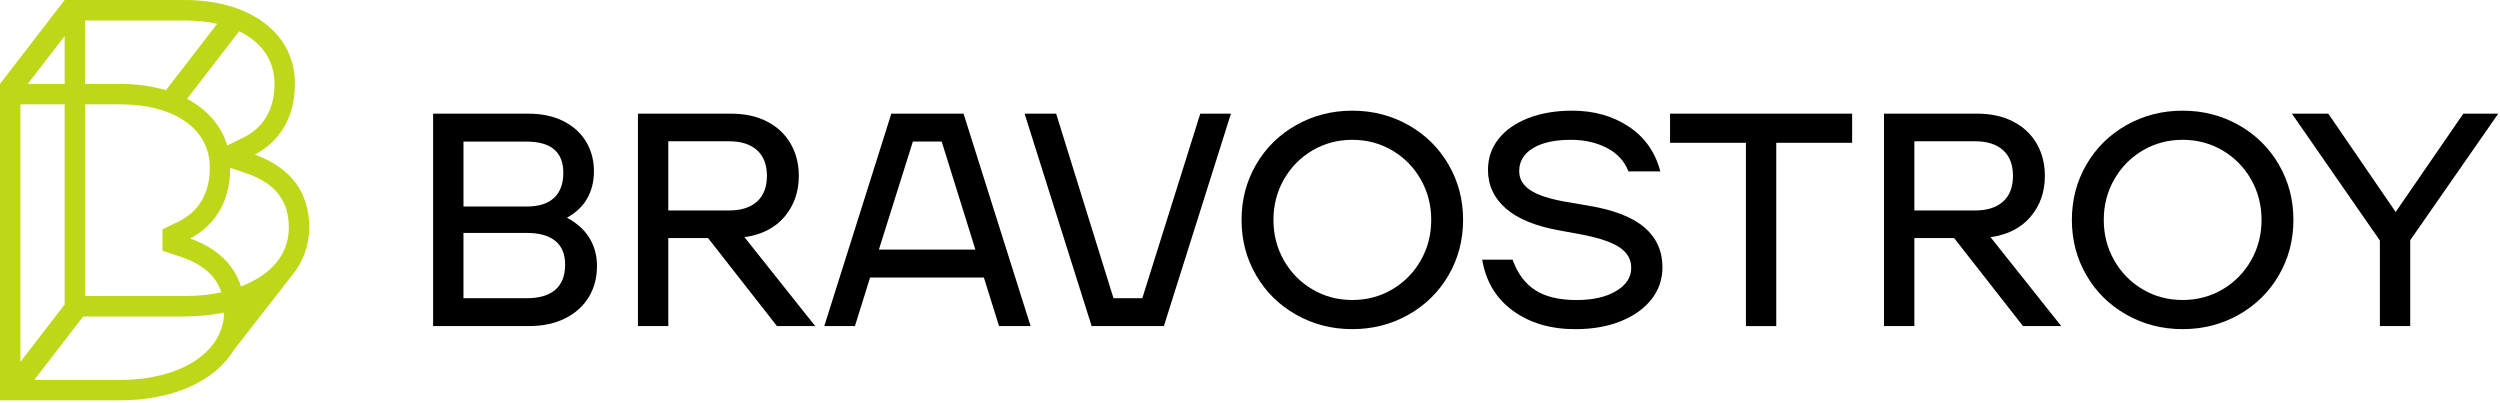
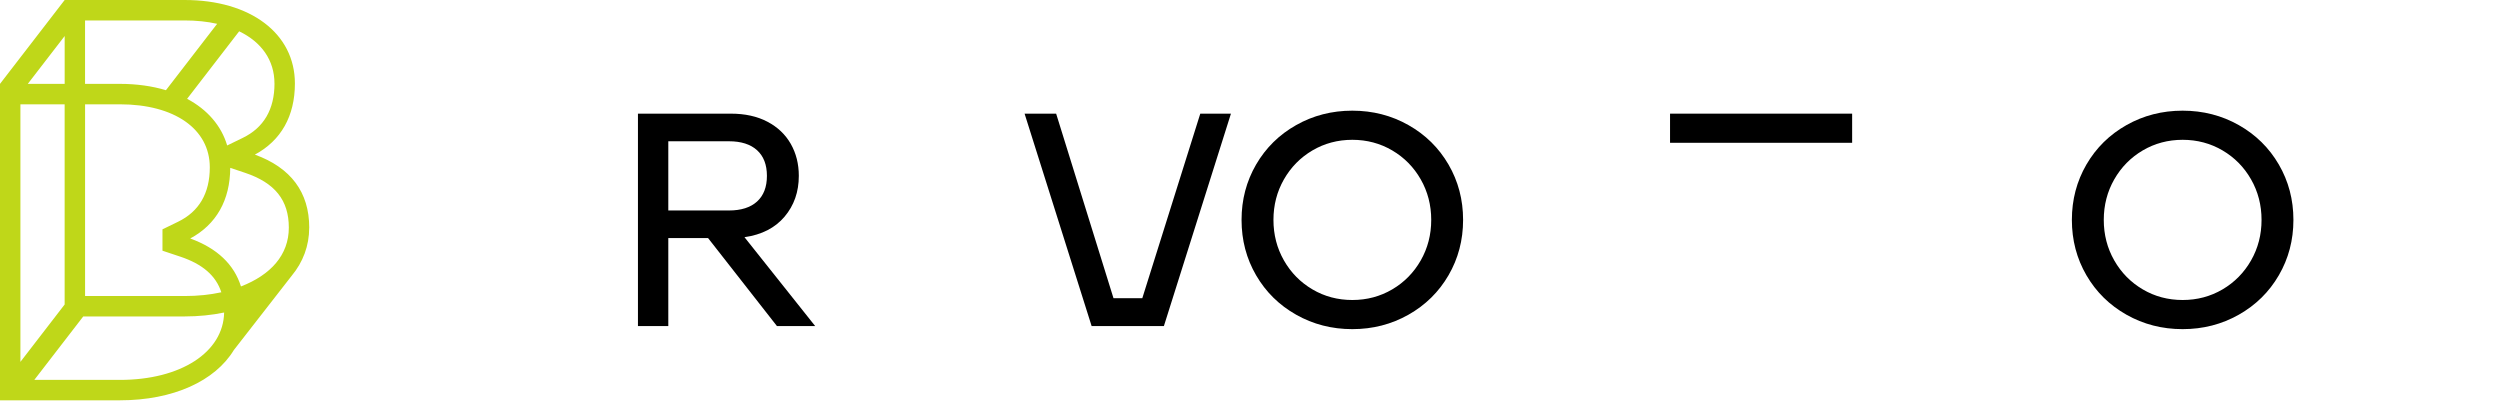
<svg xmlns="http://www.w3.org/2000/svg" width="888" height="143" viewBox="0 0 888 143" fill="none">
  <g clip-path="url(#clip0_222_582)">
-     <path d="M209.35 84.52C211.14 87.43 212.05 90.76 212.05 94.49C212.05 98.59 211.1 102.23 209.19 105.43C207.28 108.63 204.5 111.16 200.84 113.03C197.17 114.9 192.79 115.83 187.69 115.83H153.84V40.37H187.58C192.47 40.37 196.67 41.27 200.19 43.06C203.71 44.86 206.39 47.3 208.22 50.39C210.05 53.48 210.97 56.97 210.97 60.85C210.97 64.44 210.18 67.64 208.6 70.44C207.02 73.24 204.61 75.54 201.38 77.34C204.9 79.21 207.56 81.6 209.36 84.51L209.35 84.52ZM187.04 73.36C191.35 73.36 194.6 72.34 196.8 70.29C198.99 68.24 200.09 65.28 200.09 61.4C200.09 54 195.74 50.3 187.05 50.3H164.63V73.37H187.05L187.04 73.36ZM197.28 102.9C199.58 100.89 200.73 97.94 200.73 94.06C200.73 90.18 199.58 87.5 197.28 85.6C194.98 83.7 191.6 82.74 187.15 82.74H164.62V105.92H187.15C191.61 105.92 194.98 104.91 197.28 102.9Z" fill="black" />
    <path d="M251.5 84.57H237.38V115.83H226.6V40.37H259.59C264.62 40.37 268.95 41.32 272.58 43.23C276.21 45.13 278.97 47.76 280.88 51.1C282.78 54.44 283.74 58.23 283.74 62.47C283.74 68.15 282.05 72.98 278.67 76.97C275.29 80.96 270.55 83.38 264.44 84.25L289.56 115.83H275.98L251.51 84.57H251.5ZM237.38 74.76H258.94C263.25 74.76 266.57 73.7 268.91 71.58C271.24 69.46 272.41 66.42 272.41 62.47C272.41 58.52 271.24 55.48 268.91 53.36C266.57 51.24 263.25 50.18 258.94 50.18H237.38V74.76Z" fill="black" />
-     <path d="M349.48 98.58H309.06L303.67 115.83H292.78L316.6 40.37H342.25L366.07 115.83H354.86L349.47 98.58H349.48ZM346.46 88.66L334.49 50.28H324.25L312.18 88.66H346.46Z" fill="black" />
    <path d="M437.23 40.37L413.41 115.83H387.75L363.93 40.37H375.14L395.51 105.91H405.75L426.34 40.37H437.23Z" fill="black" />
    <path d="M460.4 111.79C454.36 108.38 449.62 103.71 446.17 97.78C442.72 91.85 441 85.29 441 78.11C441 70.93 442.73 64.37 446.17 58.44C449.62 52.51 454.36 47.84 460.4 44.43C466.44 41.02 473.08 39.31 480.34 39.31C487.6 39.31 494.25 41.02 500.28 44.43C506.32 47.84 511.06 52.51 514.51 58.44C517.96 64.37 519.69 70.93 519.69 78.11C519.69 85.29 517.96 91.85 514.51 97.78C511.06 103.71 506.32 108.38 500.28 111.79C494.24 115.2 487.6 116.91 480.34 116.91C473.08 116.91 466.43 115.2 460.4 111.79ZM494.52 102.79C498.79 100.28 502.17 96.84 504.65 92.5C507.13 88.15 508.37 83.36 508.37 78.11C508.37 72.86 507.13 68.07 504.65 63.72C502.17 59.37 498.79 55.94 494.52 53.43C490.24 50.92 485.52 49.66 480.35 49.66C475.18 49.66 470.45 50.92 466.18 53.43C461.9 55.95 458.53 59.38 456.05 63.72C453.57 68.07 452.33 72.87 452.33 78.11C452.33 83.35 453.57 88.15 456.05 92.5C458.53 96.85 461.91 100.28 466.18 102.79C470.45 105.31 475.18 106.56 480.35 106.56C485.52 106.56 490.25 105.3 494.52 102.79Z" fill="black" />
-     <path d="M537.42 110.39C531.42 106.04 527.77 99.99 526.48 92.23H537.26C539.06 97.19 541.77 100.82 545.4 103.12C549.03 105.42 553.86 106.57 559.9 106.57C565.94 106.57 570.43 105.51 574.02 103.39C577.61 101.27 579.41 98.52 579.41 95.14C579.41 92.19 578.08 89.8 575.42 87.97C572.76 86.14 568.38 84.61 562.27 83.39L554.08 81.88C545.53 80.37 539.13 77.77 534.89 74.06C530.65 70.36 528.53 65.78 528.53 60.32C528.53 56.15 529.79 52.49 532.3 49.33C534.81 46.17 538.34 43.71 542.86 41.95C547.39 40.19 552.6 39.31 558.49 39.31C566.18 39.31 572.86 41.2 578.54 44.97C584.22 48.74 587.95 54.04 589.75 60.87H578.43C576.99 57.21 574.42 54.42 570.72 52.52C567.02 50.62 562.76 49.66 557.95 49.66C552.27 49.66 547.8 50.65 544.53 52.62C541.26 54.6 539.62 57.31 539.62 60.76C539.62 63.56 540.93 65.83 543.56 67.55C546.18 69.28 550.33 70.64 556.01 71.65L564.2 73.05C573.25 74.56 579.9 77.15 584.14 80.81C588.38 84.47 590.5 89.18 590.5 94.93C590.5 99.24 589.19 103.05 586.57 106.36C583.95 109.67 580.3 112.25 575.63 114.12C570.96 115.99 565.61 116.92 559.57 116.92C550.8 116.92 543.42 114.75 537.42 110.4V110.39Z" fill="black" />
-     <path d="M657.88 50.72H630.93V115.83H620.15V50.72H593.2V40.37H657.88V50.72Z" fill="black" />
-     <path d="M694.1 84.57H679.98V115.83H669.2V40.37H702.19C707.22 40.37 711.55 41.32 715.18 43.23C718.81 45.13 721.57 47.76 723.48 51.1C725.38 54.44 726.34 58.23 726.34 62.47C726.34 68.15 724.65 72.98 721.27 76.97C717.89 80.96 713.15 83.38 707.04 84.25L732.16 115.83H718.58L694.11 84.57H694.1ZM679.98 74.76H701.54C705.85 74.76 709.17 73.7 711.51 71.58C713.84 69.46 715.01 66.42 715.01 62.47C715.01 58.52 713.84 55.48 711.51 53.36C709.17 51.24 705.85 50.18 701.54 50.18H679.98V74.76Z" fill="black" />
+     <path d="M657.88 50.72H630.93H620.15V50.72H593.2V40.37H657.88V50.72Z" fill="black" />
    <path d="M755.33 111.79C749.29 108.38 744.55 103.71 741.1 97.78C737.65 91.85 735.93 85.29 735.93 78.11C735.93 70.93 737.66 64.37 741.1 58.44C744.55 52.51 749.29 47.84 755.33 44.43C761.37 41.02 768.01 39.31 775.27 39.31C782.53 39.31 789.18 41.02 795.21 44.43C801.25 47.84 805.99 52.51 809.44 58.44C812.89 64.37 814.62 70.93 814.62 78.11C814.62 85.29 812.89 91.85 809.44 97.78C805.99 103.71 801.25 108.38 795.21 111.79C789.17 115.2 782.53 116.91 775.27 116.91C768.01 116.91 761.36 115.2 755.33 111.79ZM789.45 102.79C793.72 100.28 797.1 96.84 799.58 92.5C802.06 88.15 803.3 83.36 803.3 78.11C803.3 72.86 802.06 68.07 799.58 63.72C797.1 59.37 793.72 55.94 789.45 53.43C785.17 50.92 780.45 49.66 775.28 49.66C770.11 49.66 765.38 50.92 761.11 53.43C756.83 55.95 753.46 59.38 750.98 63.72C748.5 68.07 747.26 72.87 747.26 78.11C747.26 83.35 748.5 88.15 750.98 92.5C753.46 96.85 756.84 100.28 761.11 102.79C765.38 105.31 770.11 106.56 775.28 106.56C780.45 106.56 785.18 105.3 789.45 102.79Z" fill="black" />
-     <path d="M856.11 85.32V115.83H845.33V85.43L814.07 40.37H827.01L850.94 75.3L874.98 40.37H887.38L856.12 85.32H856.11Z" fill="black" />
    <path d="M109.84 80.85C109.84 68.3 103.34 59.58 90.53 54.92C99.84 49.92 104.75 41.21 104.75 29.65C104.75 11.92 89 0 65.56 0H22.97L0 29.79V142.19H42.59C61.6 142.19 76.43 135.28 83.06 124.34L103.64 97.91C107.62 93.11 109.83 87.32 109.83 80.85H109.84ZM97.5 29.65C97.5 38.85 93.69 45.37 86.2 48.99L80.69 51.67C78.61 44.62 73.62 38.91 66.46 35.1L84.95 11.12C92.89 14.94 97.49 21.41 97.49 29.65H97.5ZM64.04 91.16C71.93 93.8 76.69 97.89 78.62 103.82C74.63 104.69 70.25 105.15 65.57 105.15H30.22V37.05H42.59C61.99 37.05 74.52 45.83 74.52 59.44C74.52 68.64 70.71 75.16 63.22 78.78L57.71 81.46V89.05L64.03 91.16H64.04ZM7.25 37.05H22.96V108.16L7.25 128.54V37.05ZM65.56 7.26C69.76 7.26 73.64 7.67 77.13 8.46L58.94 32.04C54.08 30.58 48.59 29.79 42.58 29.79H30.21V7.26H65.55H65.56ZM22.97 12.8V29.79H9.87L22.97 12.8ZM42.6 134.93H12.19L29.57 112.4H65.57C70.57 112.4 75.27 111.91 79.61 111.01C79.35 125.12 64.21 134.94 42.6 134.94V134.93ZM85.59 101.74C83.12 93.88 77.09 88.17 67.57 84.71C76.83 79.74 81.73 71.09 81.78 59.62L87.01 61.37C97.64 64.92 102.59 71.1 102.59 80.85C102.59 90.6 96.12 97.66 85.59 101.75V101.74Z" fill="#BFD719" />
  </g>
  <defs>
    <clipPath id="clip0_222_582">
      <rect width="887.37" height="142.19" fill="white" />
    </clipPath>
  </defs>
</svg>